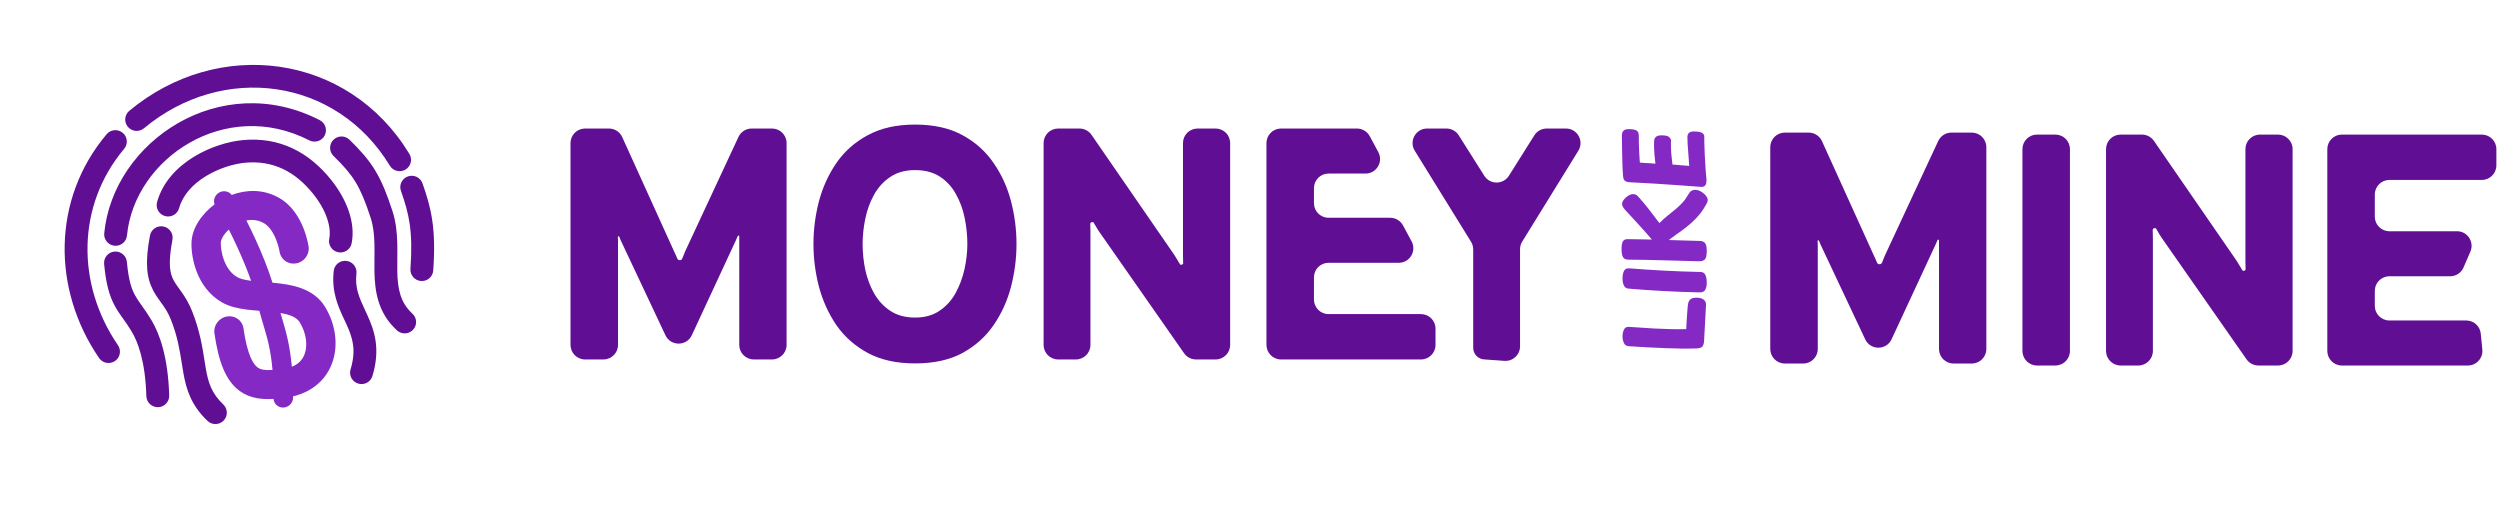
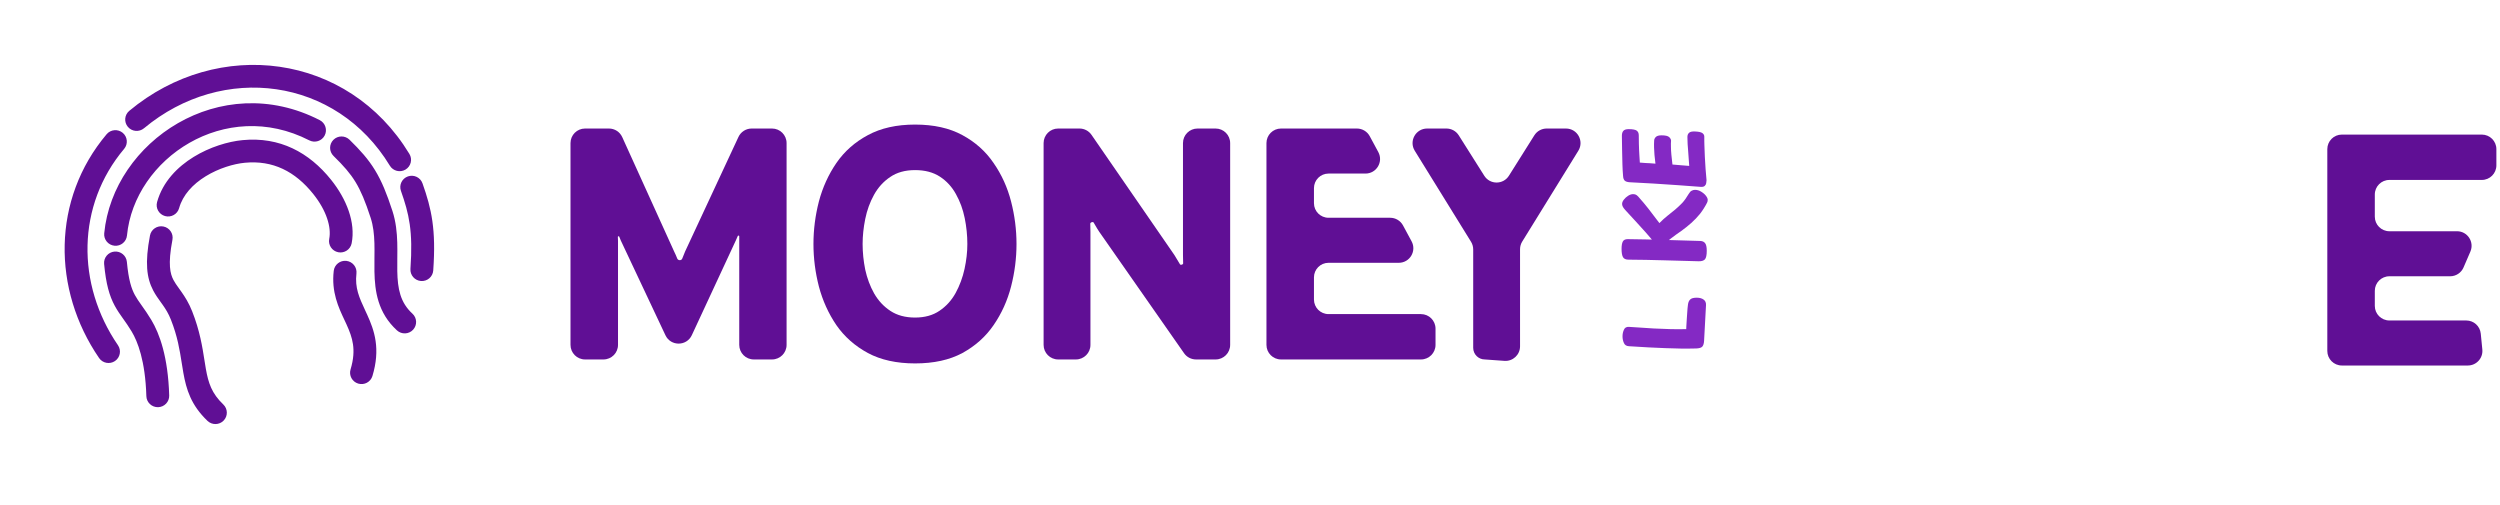
<svg xmlns="http://www.w3.org/2000/svg" width="515" height="104" viewBox="0 0 515 104" fill="none">
  <path d="M351.547 37.127C351.547 37.288 351.525 37.486 351.481 37.721C351.452 37.941 351.349 38.132 351.173 38.294C350.997 38.455 350.718 38.521 350.336 38.492C348.795 38.374 347.202 38.257 345.558 38.139C343.899 38.022 342.24 37.912 340.581 37.809C338.923 37.706 337.308 37.618 335.737 37.545C335.267 37.516 334.93 37.413 334.724 37.237C334.504 37.06 334.379 36.723 334.35 36.224C334.291 35.548 334.247 34.748 334.218 33.824C334.188 32.899 334.166 31.93 334.152 30.917C334.122 29.904 334.108 28.928 334.108 27.988C334.108 27.519 334.21 27.174 334.416 26.953C334.621 26.718 334.981 26.601 335.495 26.601C336.346 26.601 336.911 26.711 337.19 26.931C337.455 27.137 337.587 27.453 337.587 27.878C337.587 28.553 337.594 29.133 337.609 29.618C337.609 30.088 337.623 30.521 337.653 30.917C337.667 31.313 337.689 31.71 337.719 32.106C337.733 32.502 337.763 32.965 337.807 33.493C338.277 33.523 338.666 33.552 338.974 33.581C339.282 33.596 339.583 33.611 339.877 33.625C340.17 33.64 340.552 33.669 341.022 33.714C340.934 33.068 340.868 32.473 340.824 31.93C340.78 31.387 340.75 30.873 340.735 30.389C340.721 29.889 340.728 29.412 340.758 28.957C340.758 28.708 340.868 28.465 341.088 28.231C341.308 27.996 341.704 27.878 342.277 27.878C343.07 27.878 343.598 28.003 343.862 28.253C344.112 28.502 344.237 28.744 344.237 28.979C344.207 29.346 344.2 29.772 344.215 30.256C344.215 30.726 344.244 31.262 344.303 31.864C344.347 32.451 344.42 33.126 344.523 33.89C345.183 33.948 345.778 34 346.306 34.044C346.835 34.073 347.393 34.117 347.98 34.176C347.951 33.662 347.914 33.156 347.87 32.657C347.826 32.143 347.789 31.636 347.76 31.137C347.716 30.638 347.679 30.146 347.65 29.662C347.62 29.163 347.606 28.678 347.606 28.209C347.606 27.841 347.723 27.555 347.958 27.35C348.178 27.144 348.582 27.056 349.169 27.085C349.918 27.115 350.424 27.225 350.688 27.416C350.953 27.607 351.085 27.849 351.085 28.142C351.085 28.436 351.085 28.737 351.085 29.045C351.085 29.339 351.092 29.633 351.107 29.926C351.121 30.616 351.151 31.394 351.195 32.26C351.239 33.112 351.29 33.963 351.349 34.815C351.408 35.666 351.474 36.437 351.547 37.127Z" fill="#8429C4" />
  <path d="M350.248 49.636C350.688 49.651 351.019 49.798 351.239 50.077C351.474 50.356 351.591 50.884 351.591 51.662C351.591 52.543 351.466 53.13 351.217 53.424C350.953 53.703 350.52 53.835 349.918 53.82C347.598 53.747 345.206 53.681 342.739 53.622C340.258 53.548 337.844 53.505 335.495 53.49C334.908 53.49 334.519 53.314 334.328 52.961C334.137 52.609 334.042 52.044 334.042 51.266C334.042 50.576 334.13 50.069 334.306 49.746C334.482 49.423 334.812 49.262 335.297 49.262C337.733 49.291 340.214 49.343 342.739 49.416C345.25 49.475 347.752 49.548 350.248 49.636ZM334.79 43.251C334.541 42.972 334.372 42.737 334.284 42.546C334.196 42.355 334.152 42.179 334.152 42.017C334.152 41.724 334.276 41.423 334.526 41.115C334.761 40.806 335.054 40.542 335.407 40.322C335.759 40.102 336.089 39.992 336.398 39.992C336.588 39.992 336.765 40.021 336.926 40.08C337.088 40.139 337.271 40.278 337.477 40.498C337.917 40.983 338.299 41.423 338.622 41.819C338.945 42.201 339.26 42.59 339.568 42.986C339.862 43.368 340.192 43.801 340.559 44.286C340.912 44.755 341.337 45.313 341.837 45.959C342.409 45.372 342.967 44.865 343.51 44.44C344.053 43.999 344.582 43.574 345.095 43.163C345.595 42.737 346.079 42.282 346.549 41.797C347.004 41.298 347.43 40.704 347.826 40.014C348.046 39.632 348.266 39.39 348.486 39.287C348.692 39.17 348.92 39.111 349.169 39.111C349.624 39.111 350.05 39.236 350.446 39.485C350.843 39.72 351.166 39.999 351.415 40.322C351.665 40.645 351.789 40.924 351.789 41.159C351.789 41.394 351.745 41.592 351.657 41.753C351.246 42.561 350.769 43.317 350.226 44.021C349.668 44.711 349.059 45.35 348.398 45.937C347.738 46.524 347.048 47.075 346.329 47.589C345.595 48.088 344.875 48.609 344.171 49.152C343.451 49.68 342.783 50.268 342.167 50.913L341.176 50.473C340.471 49.563 339.752 48.697 339.018 47.875C338.284 47.053 337.565 46.26 336.86 45.497C336.141 44.733 335.451 43.985 334.79 43.251Z" fill="#8429C4" />
-   <path d="M335.495 59.459C335.04 59.43 334.717 59.217 334.526 58.821C334.335 58.425 334.24 57.955 334.24 57.412C334.24 56.722 334.342 56.186 334.548 55.804C334.753 55.408 335.113 55.232 335.627 55.276C337.99 55.467 340.435 55.628 342.959 55.76C345.47 55.892 347.921 55.98 350.314 56.024C350.813 56.039 351.151 56.259 351.327 56.685C351.503 57.111 351.591 57.632 351.591 58.248C351.591 58.821 351.488 59.298 351.283 59.68C351.092 60.061 350.696 60.245 350.094 60.23C347.818 60.186 345.426 60.098 342.915 59.966C340.405 59.834 337.932 59.665 335.495 59.459Z" fill="#8429C4" />
  <path d="M335.561 71.321C335.047 71.292 334.702 71.072 334.526 70.661C334.335 70.235 334.24 69.78 334.24 69.295C334.24 68.796 334.335 68.341 334.526 67.93C334.702 67.504 335.047 67.306 335.561 67.336C336.06 67.365 336.757 67.409 337.653 67.468C338.548 67.526 339.554 67.593 340.669 67.666C341.785 67.725 342.923 67.769 344.082 67.798C345.242 67.827 346.336 67.827 347.363 67.798C347.363 67.739 347.371 67.556 347.385 67.248C347.4 66.939 347.422 66.572 347.451 66.147C347.481 65.706 347.51 65.258 347.54 64.803C347.569 64.348 347.598 63.937 347.628 63.57C347.657 63.203 347.686 62.939 347.716 62.778C347.774 62.278 347.936 61.911 348.2 61.676C348.45 61.442 348.89 61.324 349.521 61.324C350.123 61.324 350.6 61.456 350.953 61.721C351.305 61.97 351.466 62.352 351.437 62.866L351.041 70.22C351.011 70.749 350.894 71.138 350.688 71.387C350.483 71.622 350.072 71.754 349.455 71.784C348.354 71.813 347.29 71.82 346.262 71.806C345.22 71.791 344.156 71.762 343.07 71.718C341.983 71.674 340.831 71.622 339.612 71.563C338.379 71.49 337.029 71.409 335.561 71.321Z" fill="#8429C4" />
  <path d="M305.873 74.048C304.551 74.048 303.479 72.975 303.479 71.653V51.377C303.479 50.82 303.323 50.274 303.03 49.8L291.439 31.055C290.203 29.056 291.641 26.477 293.991 26.477H297.964C298.993 26.477 299.951 27.005 300.501 27.875L305.762 36.206C306.941 38.071 309.663 38.069 310.838 36.201L316.073 27.88C316.622 27.007 317.581 26.477 318.613 26.477H322.585C324.934 26.477 326.372 29.055 325.137 31.054L313.576 49.766C313.284 50.24 313.129 50.786 313.129 51.343V71.346C313.129 73.088 311.651 74.463 309.913 74.338L305.873 74.048V74.048Z" fill="#600F95" />
  <path d="M263.89 74.048C262.233 74.048 260.89 72.704 260.89 71.048V29.477C260.89 27.82 262.233 26.477 263.89 26.477H279.523C280.626 26.477 281.64 27.082 282.164 28.053L283.931 31.329C285.01 33.328 283.562 35.754 281.291 35.754H273.676C272.019 35.754 270.676 37.097 270.676 38.754V41.86C270.676 43.517 272.019 44.86 273.676 44.86H286.379C287.482 44.86 288.496 45.465 289.019 46.435L290.787 49.712C291.865 51.71 290.418 54.136 288.147 54.136H273.676C272.019 54.136 270.676 55.479 270.676 57.136V61.703C270.676 63.36 272.019 64.704 273.676 64.704H292.718C294.375 64.704 295.718 66.047 295.718 67.704V71.048C295.718 72.704 294.375 74.048 292.718 74.048H263.89Z" fill="#600F95" />
  <path d="M217.982 74.048C216.325 74.048 214.982 72.704 214.982 71.048V29.477C214.982 27.82 216.325 26.477 217.982 26.477H222.377C223.363 26.477 224.287 26.962 224.847 27.774L241.927 52.539C242.154 52.901 242.482 53.445 242.913 54.17C242.965 54.258 243.016 54.345 243.065 54.43C243.202 54.669 243.745 54.513 243.728 54.238V54.238C243.705 53.468 243.694 52.89 243.694 52.505V29.477C243.694 27.82 245.037 26.477 246.694 26.477H250.412C252.069 26.477 253.412 27.82 253.412 29.477V71.048C253.412 72.704 252.069 74.048 250.412 74.048H246.379C245.399 74.048 244.481 73.569 243.92 72.766L226.467 47.782C226.218 47.42 225.878 46.865 225.447 46.117C225.405 46.039 225.363 45.961 225.322 45.885C225.175 45.613 224.598 45.774 224.598 46.083V46.083C224.621 46.74 224.632 47.306 224.632 47.782V71.048C224.632 72.704 223.289 74.048 221.632 74.048H217.982Z" fill="#600F95" />
  <path d="M188.503 74.863C184.697 74.863 181.458 74.15 178.785 72.722C176.112 71.273 173.949 69.359 172.295 66.98C170.664 64.579 169.464 61.928 168.693 59.029C167.946 56.13 167.572 53.207 167.572 50.262C167.572 47.318 167.946 44.395 168.693 41.496C169.464 38.596 170.664 35.957 172.295 33.579C173.949 31.178 176.112 29.264 178.785 27.836C181.458 26.387 184.697 25.662 188.503 25.662C192.354 25.662 195.605 26.387 198.255 27.836C200.905 29.264 203.046 31.178 204.677 33.579C206.331 35.957 207.531 38.596 208.279 41.496C209.026 44.395 209.4 47.318 209.4 50.262C209.4 53.207 209.026 56.13 208.279 59.029C207.531 61.928 206.331 64.579 204.677 66.98C203.046 69.359 200.905 71.273 198.255 72.722C195.605 74.15 192.354 74.863 188.503 74.863ZM188.503 65.417C190.496 65.417 192.173 64.953 193.532 64.024C194.914 63.095 196.024 61.872 196.862 60.354C197.7 58.814 198.312 57.16 198.697 55.393C199.082 53.626 199.274 51.916 199.274 50.262C199.274 48.495 199.093 46.717 198.731 44.928C198.368 43.138 197.768 41.496 196.93 40.001C196.114 38.506 195.016 37.305 193.634 36.399C192.252 35.493 190.542 35.04 188.503 35.04C186.464 35.04 184.754 35.516 183.372 36.467C181.99 37.396 180.88 38.619 180.042 40.137C179.204 41.654 178.604 43.308 178.241 45.098C177.879 46.887 177.698 48.609 177.698 50.262C177.698 52.007 177.879 53.774 178.241 55.563C178.626 57.33 179.238 58.961 180.076 60.456C180.937 61.951 182.058 63.152 183.44 64.058C184.822 64.964 186.51 65.417 188.503 65.417Z" fill="#600F95" />
  <path d="M142.516 69.047C141.444 71.355 138.166 71.364 137.081 69.062L127.888 49.549C127.797 49.345 127.695 49.096 127.582 48.801C127.575 48.783 127.568 48.764 127.56 48.745C127.51 48.614 127.276 48.661 127.276 48.801V48.801C127.299 49.118 127.31 49.39 127.31 49.617V71.048C127.31 72.704 125.967 74.048 124.31 74.048H120.524C118.867 74.048 117.524 72.704 117.524 71.048V29.477C117.524 27.82 118.867 26.477 120.524 26.477H125.445C126.622 26.477 127.69 27.166 128.177 28.238L138.863 51.791C139.112 52.29 139.327 52.777 139.508 53.253V53.253C139.69 53.706 140.373 53.715 140.547 53.259C140.552 53.245 140.557 53.232 140.562 53.219C140.743 52.72 140.936 52.245 141.139 51.791L152.123 28.211C152.615 27.153 153.676 26.477 154.842 26.477H159.036C160.693 26.477 162.036 27.82 162.036 29.477V71.048C162.036 72.704 160.693 74.048 159.036 74.048H155.285C153.628 74.048 152.285 72.704 152.285 71.048V49.549C152.285 49.277 152.285 48.983 152.285 48.666V48.666C152.285 48.53 152.047 48.475 151.991 48.598C151.976 48.632 151.96 48.666 151.945 48.699C151.831 48.994 151.718 49.254 151.605 49.481L142.516 69.047Z" fill="#600F95" />
  <path d="M482.426 27.724C480.769 27.724 479.426 29.067 479.426 30.724V72.295C479.426 73.951 480.769 75.295 482.426 75.295H508.374C510.147 75.295 511.533 73.765 511.36 72.001L511.037 68.725C510.886 67.189 509.595 66.018 508.052 66.018H492.211C490.555 66.018 489.211 64.675 489.211 63.018V59.912C489.211 58.255 490.555 56.912 492.211 56.912H504.732C505.929 56.912 507.012 56.2 507.486 55.101L508.9 51.825C509.755 49.844 508.303 47.636 506.146 47.636H492.211C490.555 47.636 489.211 46.293 489.211 44.636V40.068C489.211 38.412 490.555 37.068 492.211 37.068H511.254C512.911 37.068 514.254 35.725 514.254 34.068V30.724C514.254 29.067 512.911 27.724 511.254 27.724H482.426Z" fill="#600F95" />
-   <path d="M436.844 75.295C435.187 75.295 433.844 73.951 433.844 72.295V30.724C433.844 29.067 435.187 27.724 436.844 27.724H441.239C442.226 27.724 443.149 28.209 443.709 29.021L460.789 53.786C461.016 54.148 461.344 54.692 461.775 55.417C461.827 55.505 461.878 55.592 461.927 55.677C462.065 55.916 462.607 55.76 462.59 55.485V55.485C462.568 54.715 462.556 54.137 462.556 53.752V30.724C462.556 29.067 463.9 27.724 465.556 27.724H469.274C470.931 27.724 472.274 29.067 472.274 30.724V72.295C472.274 73.951 470.931 75.295 469.274 75.295H465.241C464.262 75.295 463.343 74.816 462.782 74.013L445.329 49.029C445.08 48.667 444.74 48.112 444.31 47.364C444.267 47.285 444.225 47.208 444.184 47.132C444.037 46.86 443.46 47.021 443.46 47.33V47.33C443.483 47.987 443.494 48.553 443.494 49.029V72.295C443.494 73.951 442.151 75.295 440.494 75.295H436.844Z" fill="#600F95" />
-   <path d="M419.622 75.295C417.965 75.295 416.622 73.951 416.622 72.295V30.724C416.622 29.067 417.965 27.724 419.622 27.724H423.407C425.064 27.724 426.407 29.067 426.407 30.724V72.295C426.407 73.951 425.064 75.295 423.407 75.295H419.622Z" fill="#600F95" />
-   <path d="M389.666 69.887C388.594 72.195 385.316 72.203 384.232 69.901L375.038 50.388C374.948 50.184 374.846 49.935 374.732 49.641C374.725 49.622 374.718 49.603 374.711 49.585C374.661 49.453 374.426 49.5 374.426 49.641V49.641C374.449 49.958 374.46 50.23 374.46 50.456V71.887C374.46 73.544 373.117 74.887 371.46 74.887H367.675C366.018 74.887 364.675 73.544 364.675 71.887V30.317C364.675 28.66 366.018 27.317 367.675 27.317H372.595C373.772 27.317 374.841 28.005 375.327 29.077L386.013 52.631C386.262 53.129 386.478 53.616 386.659 54.092V54.092C386.84 54.545 387.524 54.554 387.697 54.098C387.702 54.085 387.707 54.071 387.712 54.058C387.893 53.559 388.086 53.084 388.29 52.631L399.273 29.05C399.766 27.992 400.826 27.317 401.993 27.317H406.187C407.844 27.317 409.187 28.66 409.187 30.317V71.887C409.187 73.544 407.844 74.887 406.187 74.887H402.435C400.778 74.887 399.435 73.544 399.435 71.887V50.388C399.435 50.116 399.435 49.822 399.435 49.505V49.505C399.435 49.37 399.198 49.315 399.142 49.437C399.126 49.471 399.111 49.505 399.095 49.539C398.982 49.833 398.869 50.094 398.755 50.32L389.666 69.887Z" fill="#600F95" />
  <path fill-rule="evenodd" clip-rule="evenodd" d="M24.301 71.118C25.034 72.187 24.758 73.645 23.684 74.373C22.61 75.101 21.145 74.825 20.412 73.755C10.729 59.629 10.678 41.041 21.966 27.65C22.801 26.659 24.286 26.53 25.283 27.363C26.279 28.195 26.41 29.672 25.575 30.663C15.77 42.295 15.69 58.556 24.301 71.118ZM29.659 26.424C28.662 27.254 27.177 27.123 26.342 26.131C25.506 25.138 25.637 23.661 26.633 22.831C44.913 7.6 71.71 10.893 84.338 31.714C85.011 32.822 84.653 34.262 83.54 34.929C82.427 35.597 80.98 35.24 80.308 34.132C69.279 15.949 45.886 12.904 29.659 26.424ZM89.248 55.719C89.157 57.009 88.032 57.981 86.735 57.889C85.438 57.797 84.46 56.676 84.551 55.386C85.102 47.577 84.258 44.037 82.594 39.324C82.163 38.102 82.809 36.766 84.035 36.339C85.262 35.911 86.606 36.554 87.037 37.776C88.897 43.047 89.847 47.226 89.248 55.719ZM32.572 83.881C33.871 83.844 34.894 82.766 34.856 81.473C34.621 73.534 32.878 68.743 31.164 65.891C30.449 64.701 29.79 63.772 29.232 62.988L29.172 62.903C28.591 62.085 28.159 61.467 27.786 60.777C27.087 59.484 26.491 57.736 26.136 53.944C26.016 52.656 24.869 51.707 23.574 51.825C22.28 51.944 21.328 53.084 21.448 54.372C21.836 58.526 22.537 60.952 23.64 62.992C24.168 63.969 24.762 64.808 25.327 65.604L25.369 65.663L25.37 65.663C25.932 66.455 26.502 67.258 27.123 68.292C28.346 70.326 29.933 74.299 30.149 81.605C30.187 82.899 31.272 83.917 32.572 83.881ZM23.588 50.619C24.883 50.744 26.032 49.801 26.157 48.514C27.688 32.632 46.418 20.031 63.713 28.913C64.869 29.507 66.289 29.056 66.885 27.907C67.48 26.757 67.025 25.344 65.87 24.75C45.375 14.225 23.293 29.151 21.47 48.061C21.345 49.349 22.294 50.494 23.588 50.619ZM77.134 55.93C77.21 59.96 77.81 64.424 81.771 68.056C82.728 68.934 84.217 68.874 85.098 67.923C85.978 66.972 85.917 65.49 84.96 64.613C82.455 62.315 81.911 59.508 81.841 55.847C81.825 54.998 81.835 54.135 81.844 53.226L81.844 53.226L81.844 53.226L81.847 52.999C81.857 52.02 81.865 50.992 81.835 49.955C81.775 47.882 81.56 45.666 80.843 43.462C79.68 39.886 78.629 37.309 77.251 35.053C75.865 32.783 74.215 30.949 72.006 28.786C71.078 27.878 69.588 27.889 68.676 28.811C67.765 29.733 67.778 31.216 68.705 32.124C70.805 34.18 72.138 35.699 73.228 37.483C74.326 39.28 75.243 41.457 76.363 44.9C76.884 46.502 77.074 48.218 77.129 50.085C77.156 51.019 77.149 51.963 77.138 52.945L77.136 53.183C77.126 54.078 77.116 55.009 77.134 55.93ZM42.117 74.213C41.694 71.502 41.168 68.13 39.584 64.128C38.902 62.403 38.106 61.159 37.386 60.135C37.188 59.854 37.01 59.606 36.847 59.38L36.846 59.379L36.846 59.378C36.38 58.732 36.039 58.258 35.735 57.679C35.075 56.422 34.544 54.514 35.521 49.395C35.764 48.124 34.925 46.898 33.648 46.655C32.37 46.412 31.138 47.245 30.895 48.516C29.823 54.135 30.206 57.262 31.562 59.845C32.035 60.746 32.636 61.578 33.147 62.285L33.147 62.285C33.282 62.471 33.41 62.649 33.529 62.817C34.135 63.679 34.707 64.587 35.203 65.84C36.578 69.314 37.015 72.094 37.436 74.769C37.544 75.454 37.651 76.133 37.772 76.816C38.377 80.217 39.342 83.451 42.743 86.701C43.682 87.598 45.172 87.569 46.072 86.636C46.972 85.703 46.941 84.22 46.003 83.324C43.61 81.037 42.925 78.907 42.409 76.004C42.309 75.443 42.216 74.846 42.117 74.213L42.117 74.213ZM33.999 44.51C35.252 44.857 36.549 44.127 36.896 42.881C37.652 40.168 39.701 37.952 42.377 36.309C45.053 34.666 48.121 33.748 50.447 33.527C56.209 32.98 60.797 35.3 64.53 39.963C67.266 43.38 68.292 46.819 67.82 49.21C67.57 50.479 68.401 51.711 69.677 51.962C70.953 52.212 72.191 51.386 72.441 50.117C73.284 45.84 71.396 41.023 68.212 37.046C63.667 31.37 57.612 28.14 49.994 28.863C46.963 29.151 43.2 30.295 39.901 32.321C36.602 34.346 33.534 37.404 32.358 41.625C32.011 42.872 32.745 44.163 33.999 44.51ZM73.793 79.021C75.039 79.394 76.351 78.692 76.724 77.453C77.55 74.713 77.681 72.372 77.375 70.257C77.073 68.169 76.358 66.415 75.666 64.892C75.511 64.551 75.358 64.222 75.21 63.903L75.21 63.901L75.21 63.901C74.002 61.297 73.082 59.313 73.428 56.341C73.577 55.056 72.652 53.893 71.36 53.742C70.068 53.592 68.9 54.512 68.75 55.797C68.243 60.151 69.732 63.315 70.943 65.889C71.093 66.208 71.239 66.517 71.376 66.818C72.015 68.225 72.508 69.496 72.715 70.92C72.917 72.315 72.857 73.97 72.214 76.103C71.841 77.342 72.548 78.648 73.793 79.021Z" fill="#600F95" />
-   <path fill-rule="evenodd" clip-rule="evenodd" d="M60.378 81.641C64.597 80.644 67.411 77.922 68.555 74.396C69.759 70.683 68.981 66.511 66.948 63.188C64.567 59.297 59.901 58.611 56.681 58.293C56.493 58.274 56.31 58.257 56.132 58.241C55.255 55.408 53.955 52.213 52.632 49.314C52.012 47.956 51.374 46.634 50.755 45.419C51.96 45.182 53.172 45.319 54.274 45.918C55.378 46.518 56.249 47.793 56.86 49.302C57.147 50.011 57.336 50.674 57.452 51.157C57.51 51.397 57.548 51.587 57.571 51.709C57.583 51.77 57.59 51.813 57.594 51.837L57.597 51.857C57.836 53.473 59.36 54.548 61.006 54.259C62.656 53.97 63.805 52.421 63.571 50.8L60.584 51.323C63.571 50.8 63.571 50.799 63.571 50.798L63.571 50.796L63.57 50.792L63.569 50.782L63.565 50.755C63.562 50.734 63.557 50.708 63.552 50.676C63.542 50.613 63.527 50.528 63.508 50.423C63.469 50.215 63.41 49.928 63.327 49.581C63.161 48.894 62.892 47.95 62.475 46.919C61.678 44.948 60.158 42.208 57.328 40.668C54.081 38.903 50.634 39.073 47.732 40.16C47.095 39.309 45.864 39.137 44.961 39.782C44.197 40.328 43.908 41.286 44.2 42.1C41.631 44.029 39.498 46.951 39.444 50.089C39.416 51.653 39.696 53.887 40.572 56.102C41.454 58.33 43.026 60.743 45.725 62.29C47.325 63.207 49.221 63.57 50.864 63.777C51.642 63.874 52.545 63.953 53.428 64.024C53.699 65.051 53.976 65.982 54.248 66.892C55.04 69.546 55.781 72.029 56.136 76.213C54.499 76.309 53.682 76.139 53.074 75.701C52.207 75.076 50.964 73.269 50.149 67.61C49.915 65.989 48.388 64.909 46.738 65.198C45.088 65.487 43.939 67.036 44.173 68.658C45.012 74.481 46.486 78.458 49.404 80.563C51.558 82.117 54.074 82.313 56.359 82.172C56.428 83.205 57.3 83.994 58.367 83.956C59.478 83.917 60.379 82.995 60.379 81.898C60.379 81.812 60.378 81.726 60.378 81.641ZM60.121 75.553C61.676 74.942 62.449 73.885 62.813 72.762C63.38 71.016 63.094 68.598 61.753 66.407C61.165 65.446 59.971 64.851 57.778 64.477C57.866 64.775 57.955 65.073 58.043 65.371C58.863 68.123 59.708 70.962 60.121 75.553ZM51.723 57.845C50.964 55.681 49.986 53.317 48.954 51.056C48.342 49.715 47.725 48.44 47.139 47.289C45.98 48.338 45.487 49.438 45.478 49.977C45.463 50.85 45.633 52.317 46.204 53.758C46.769 55.187 47.642 56.387 48.891 57.103C49.432 57.412 50.321 57.662 51.723 57.845Z" fill="#8429C4" />
</svg>